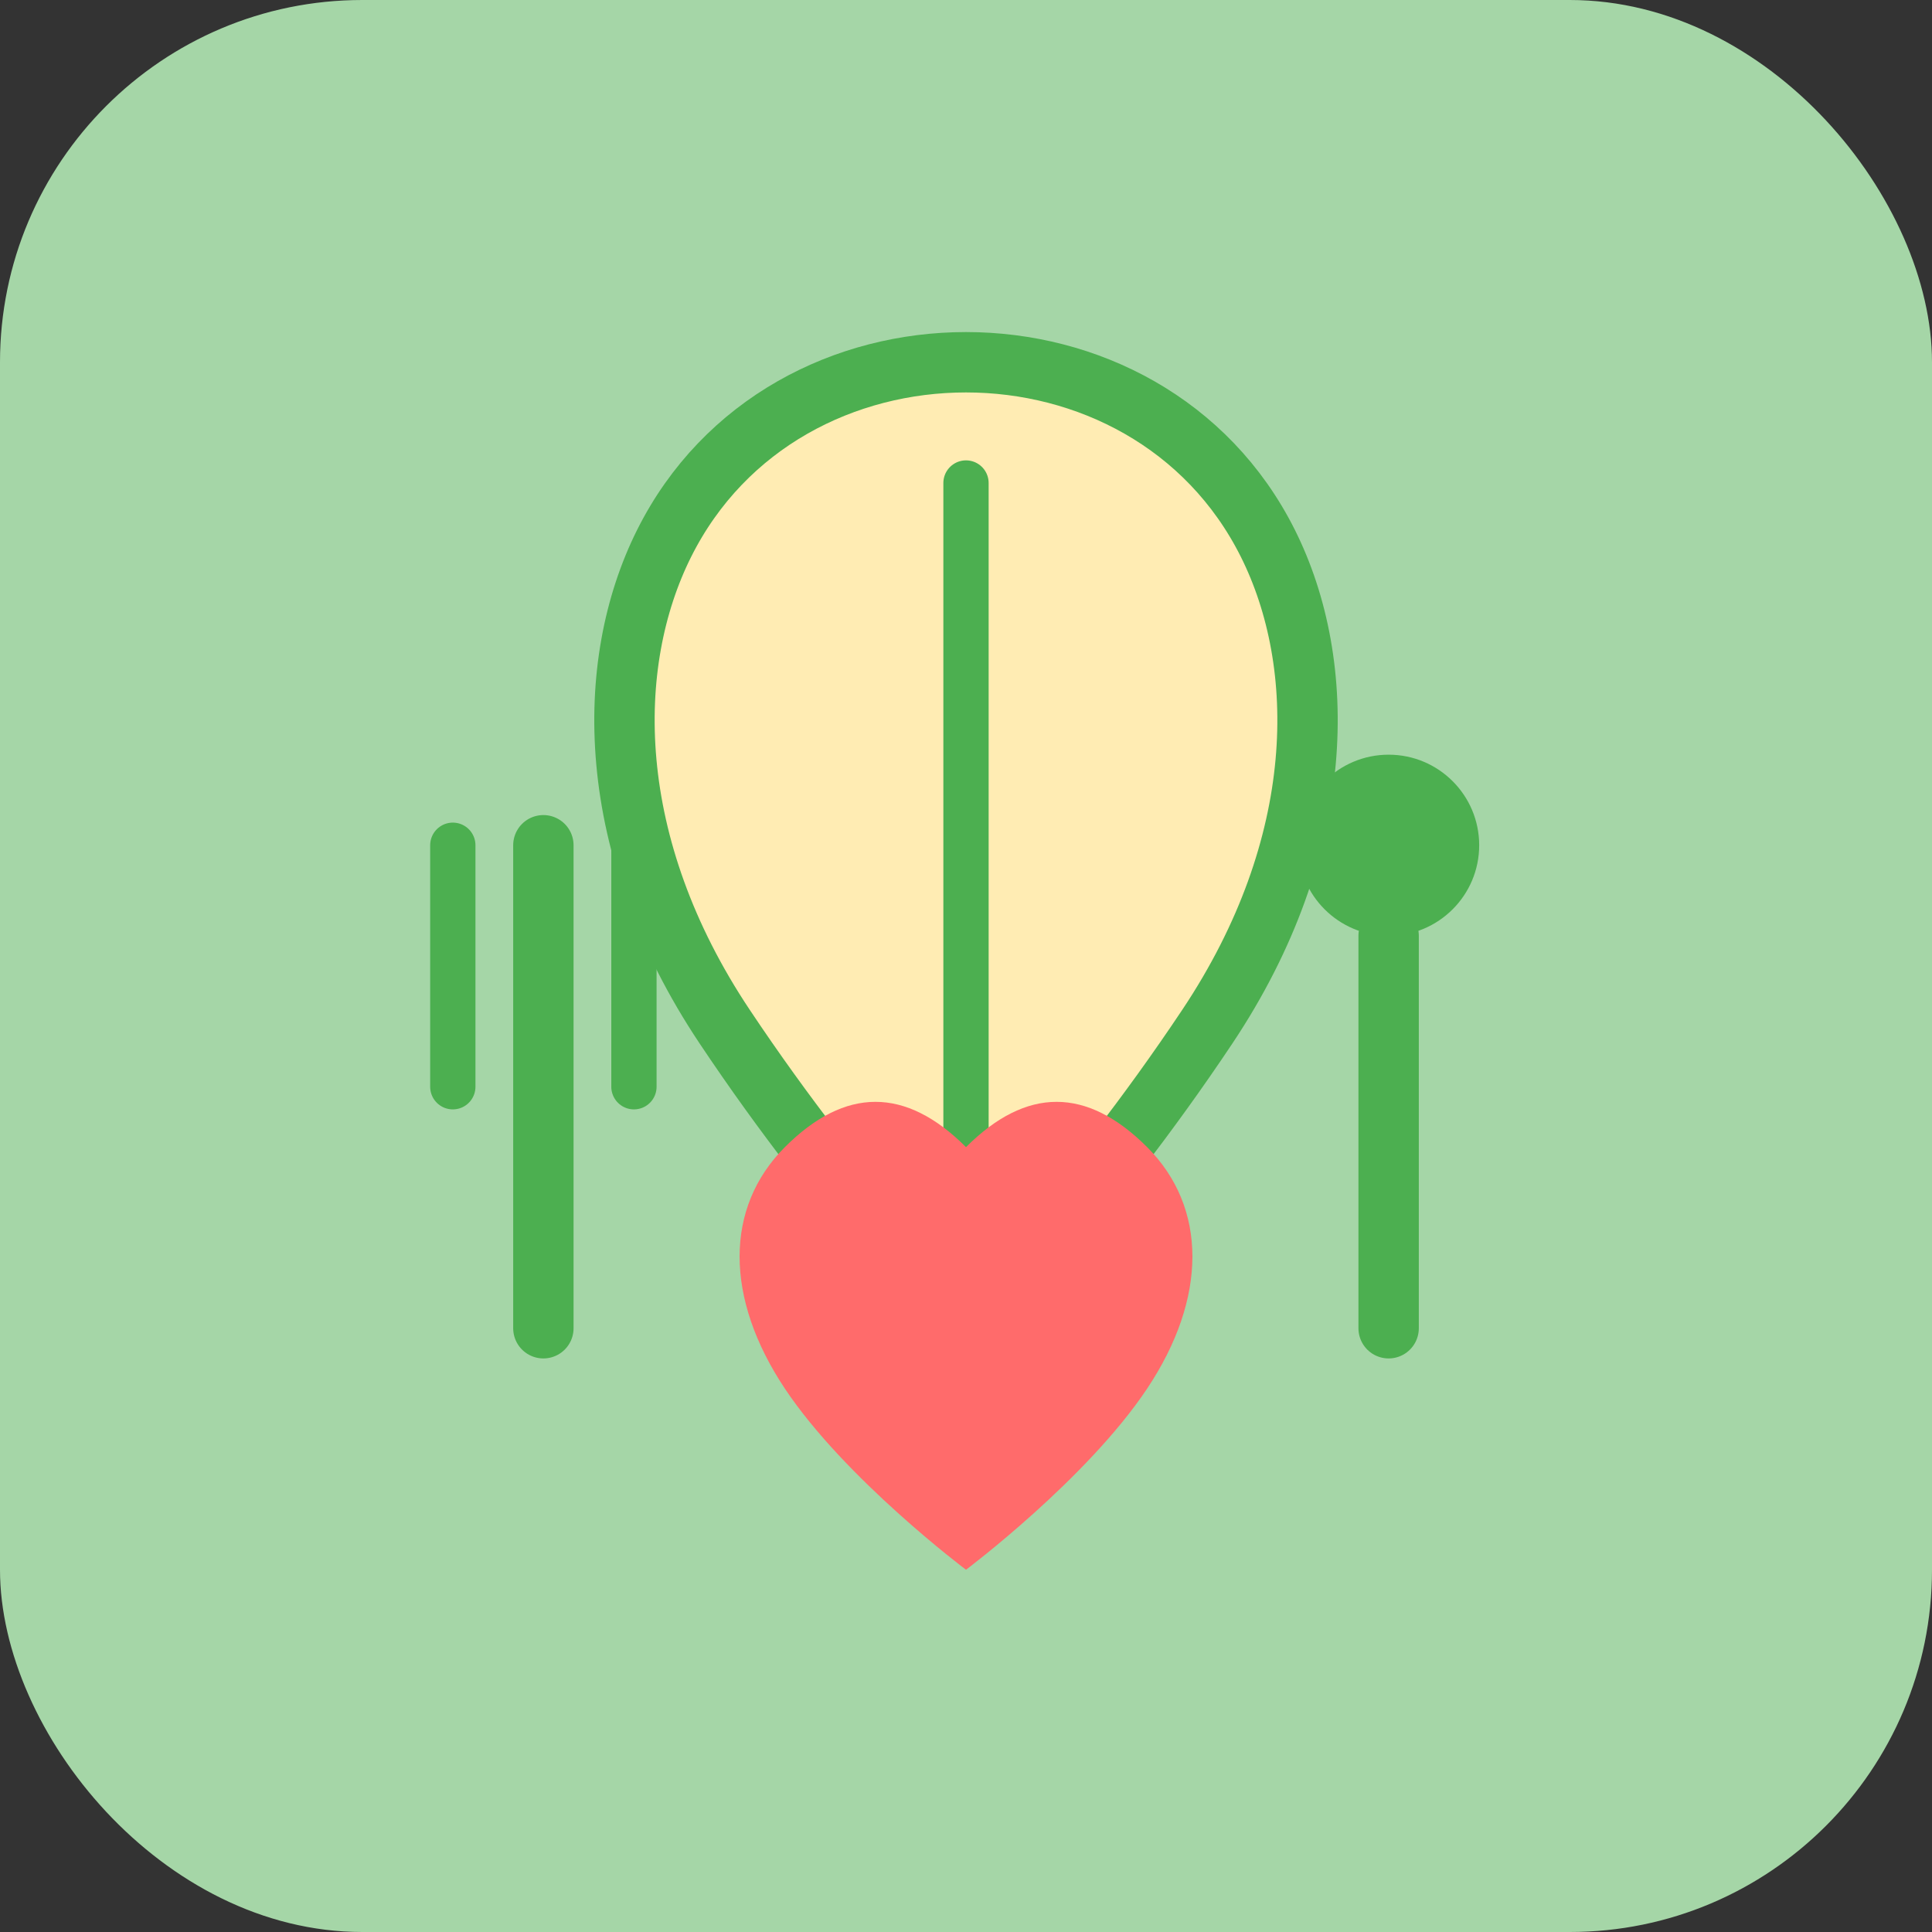
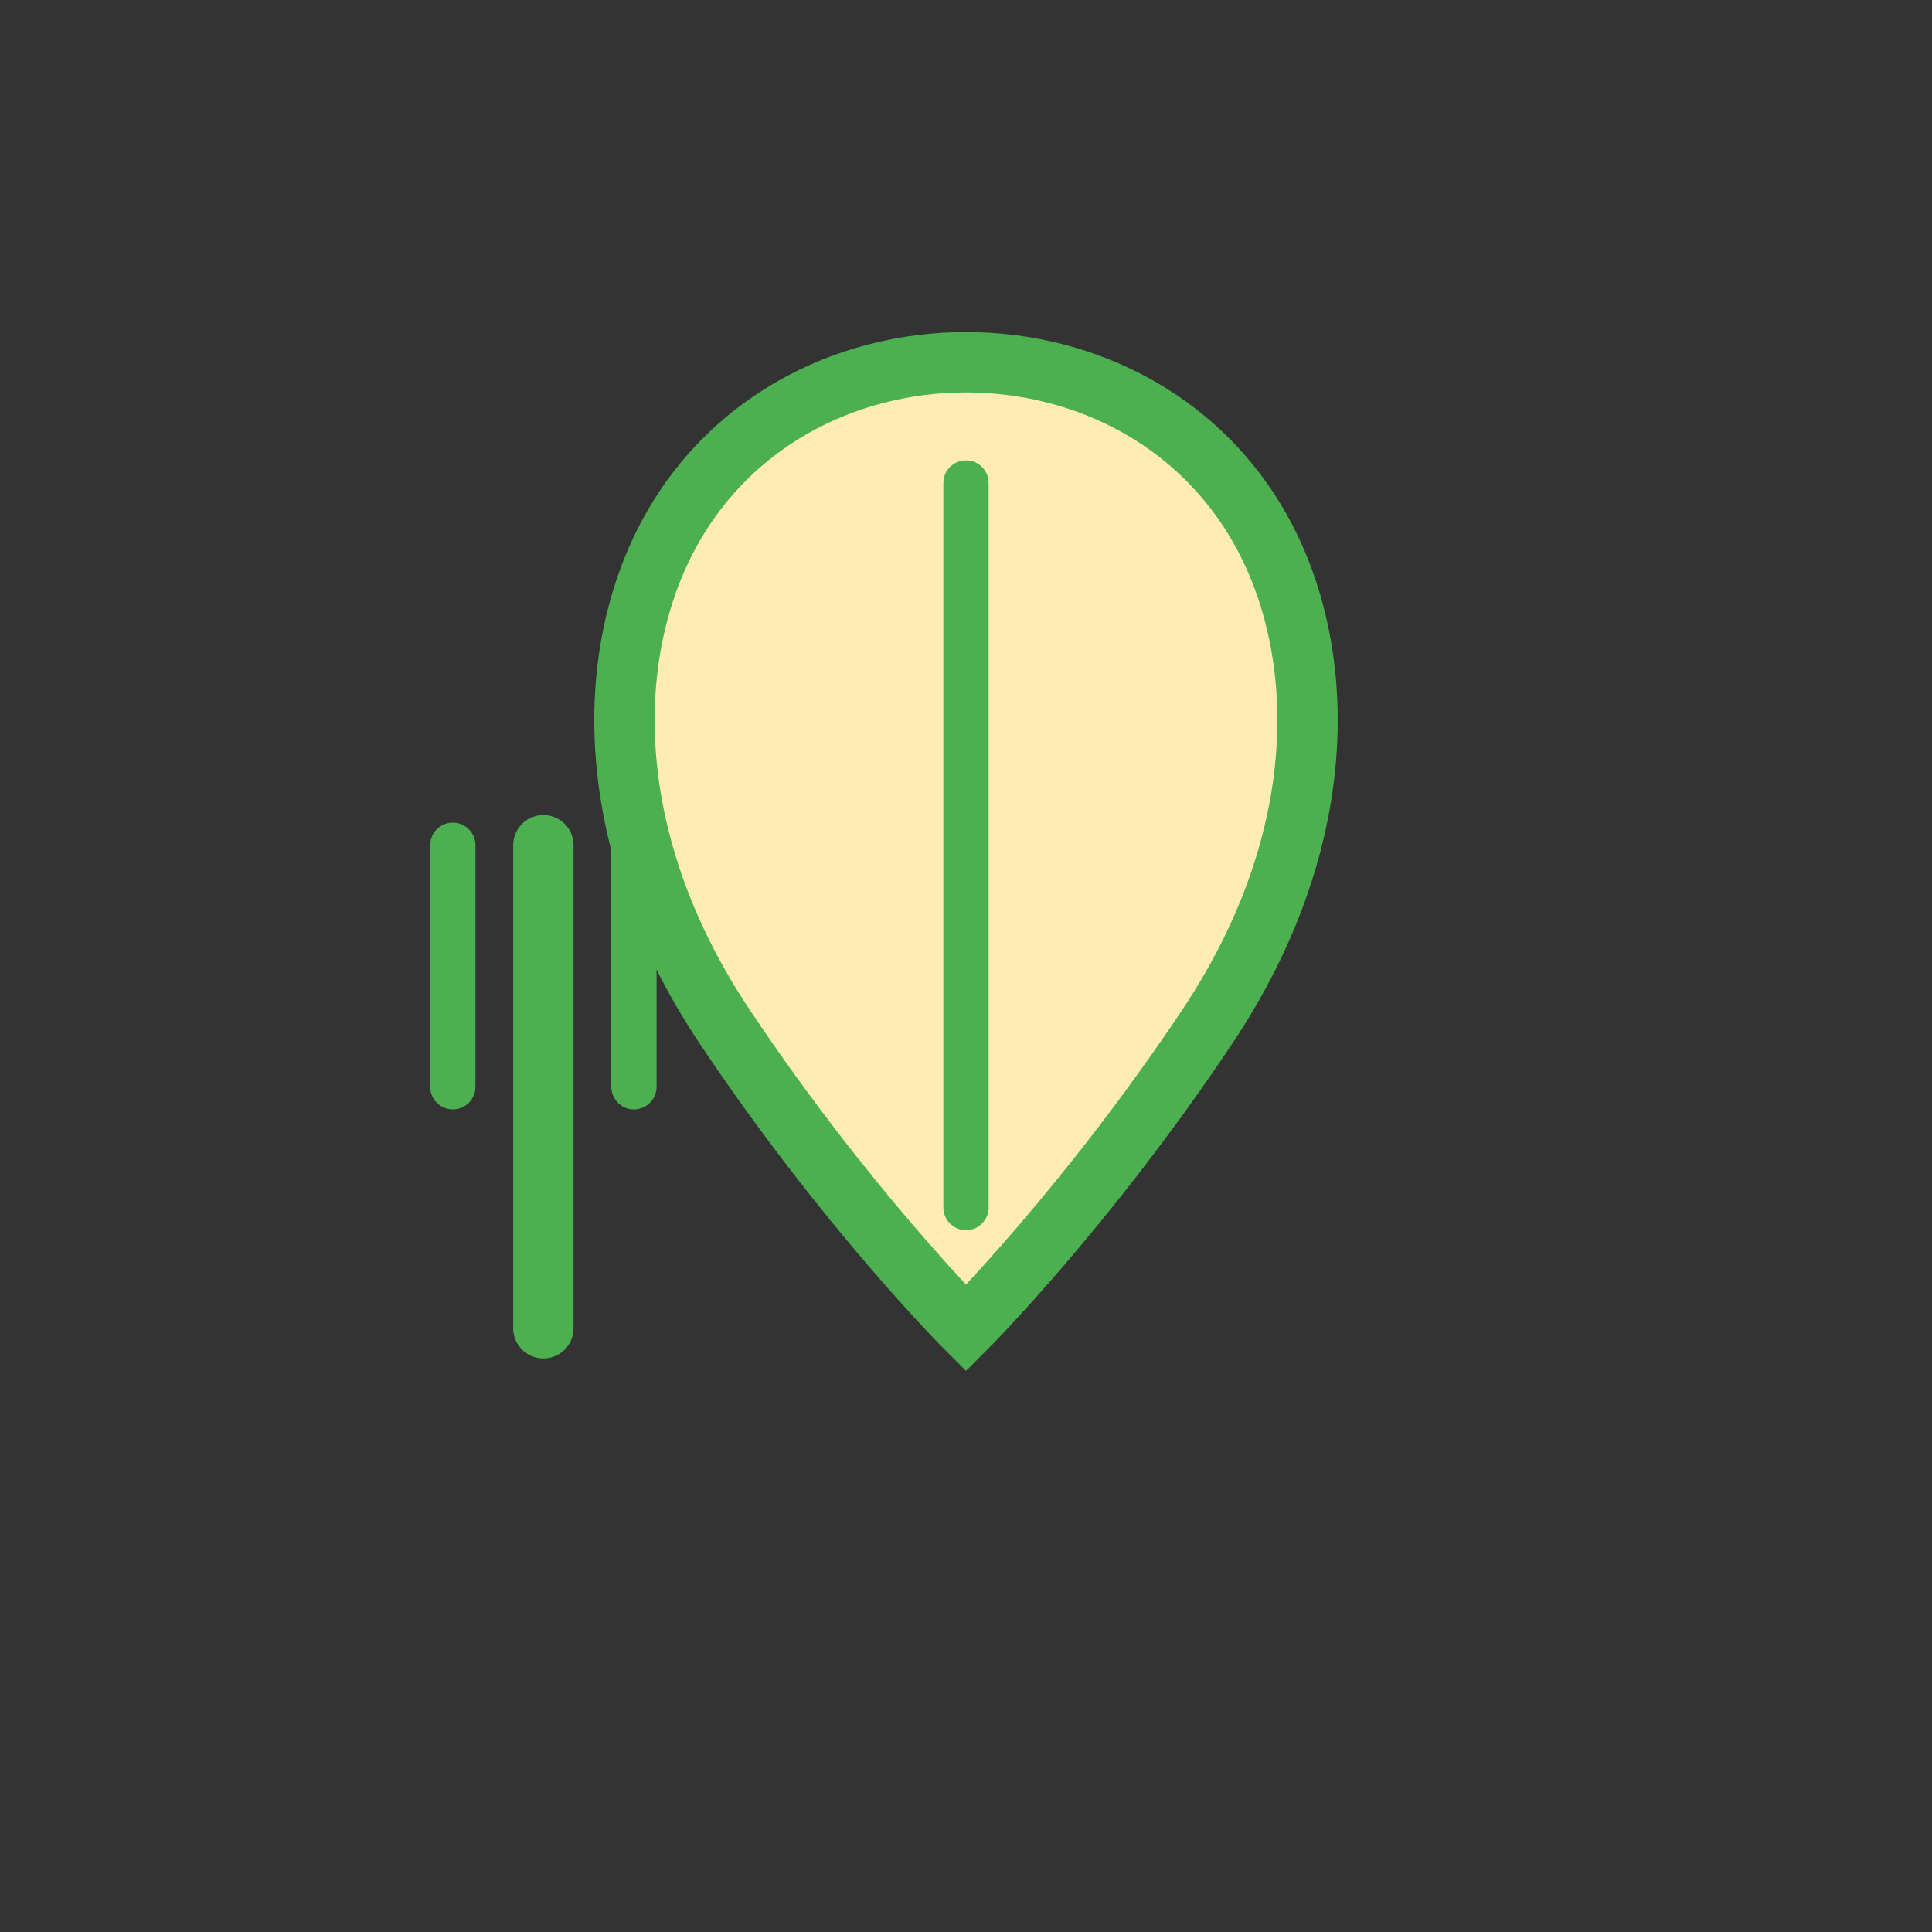
<svg xmlns="http://www.w3.org/2000/svg" width="64" height="64" viewBox="0 0 64 64" fill="none">
  <rect x="0" y="0" width="64" height="64" fill="#333333" stroke="none" />
-   <rect width="64" height="64" rx="12" fill="#A5D6A7" />
  <path d="M32 12C28 12 24 14 22 18C20 22 20 28 24 34C28 40 32 44 32 44C32 44 36 40 40 34C44 28 44 22 42 18C40 14 36 12 32 12Z" fill="#FFECB3" stroke="#4CAF50" stroke-width="2" />
  <path d="M32 16V40" stroke="#4CAF50" stroke-width="1.5" stroke-linecap="round" />
  <g transform="translate(18, 28)">
    <line x1="0" y1="0" x2="0" y2="16" stroke="#4CAF50" stroke-width="2" stroke-linecap="round" />
    <line x1="-3" y1="0" x2="-3" y2="8" stroke="#4CAF50" stroke-width="1.5" stroke-linecap="round" />
    <line x1="3" y1="0" x2="3" y2="8" stroke="#4CAF50" stroke-width="1.5" stroke-linecap="round" />
  </g>
  <g transform="translate(46, 28)">
-     <circle cx="0" cy="0" r="3" fill="#4CAF50" />
-     <line x1="0" y1="3" x2="0" y2="16" stroke="#4CAF50" stroke-width="2" stroke-linecap="round" />
-   </g>
-   <path d="M32 52C32 52 28 49 26 46C24 43 24 40 26 38C28 36 30 36 32 38C34 36 36 36 38 38C40 40 40 43 38 46C36 49 32 52 32 52Z" fill="#FF6B6B" />
+     </g>
</svg>